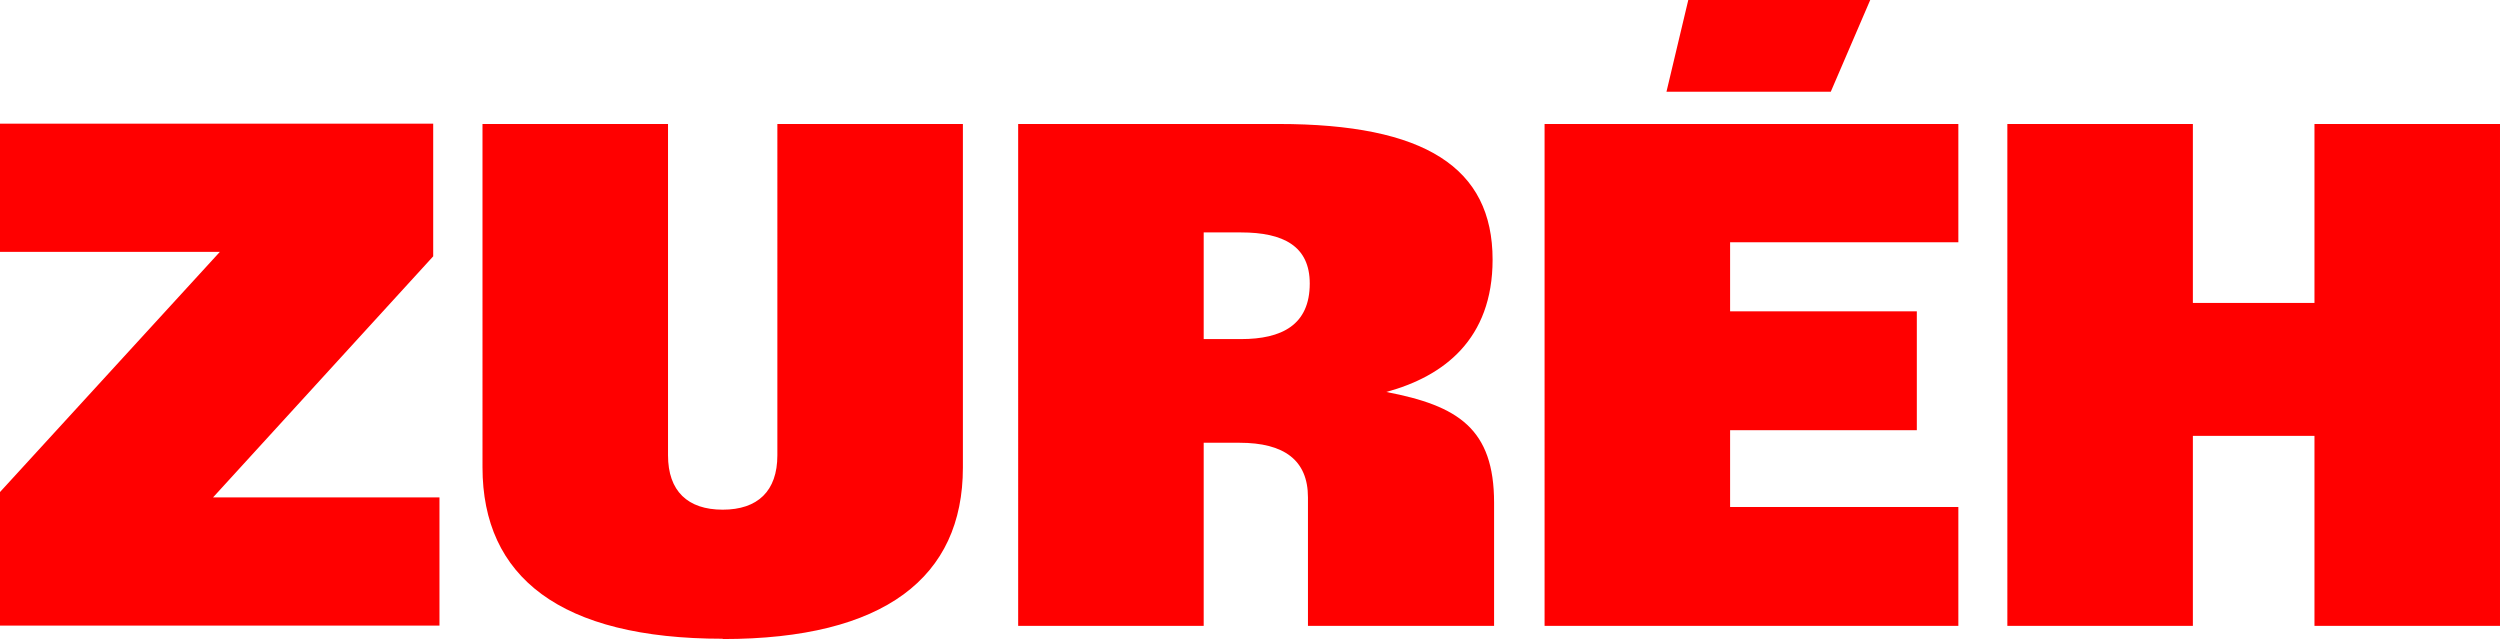
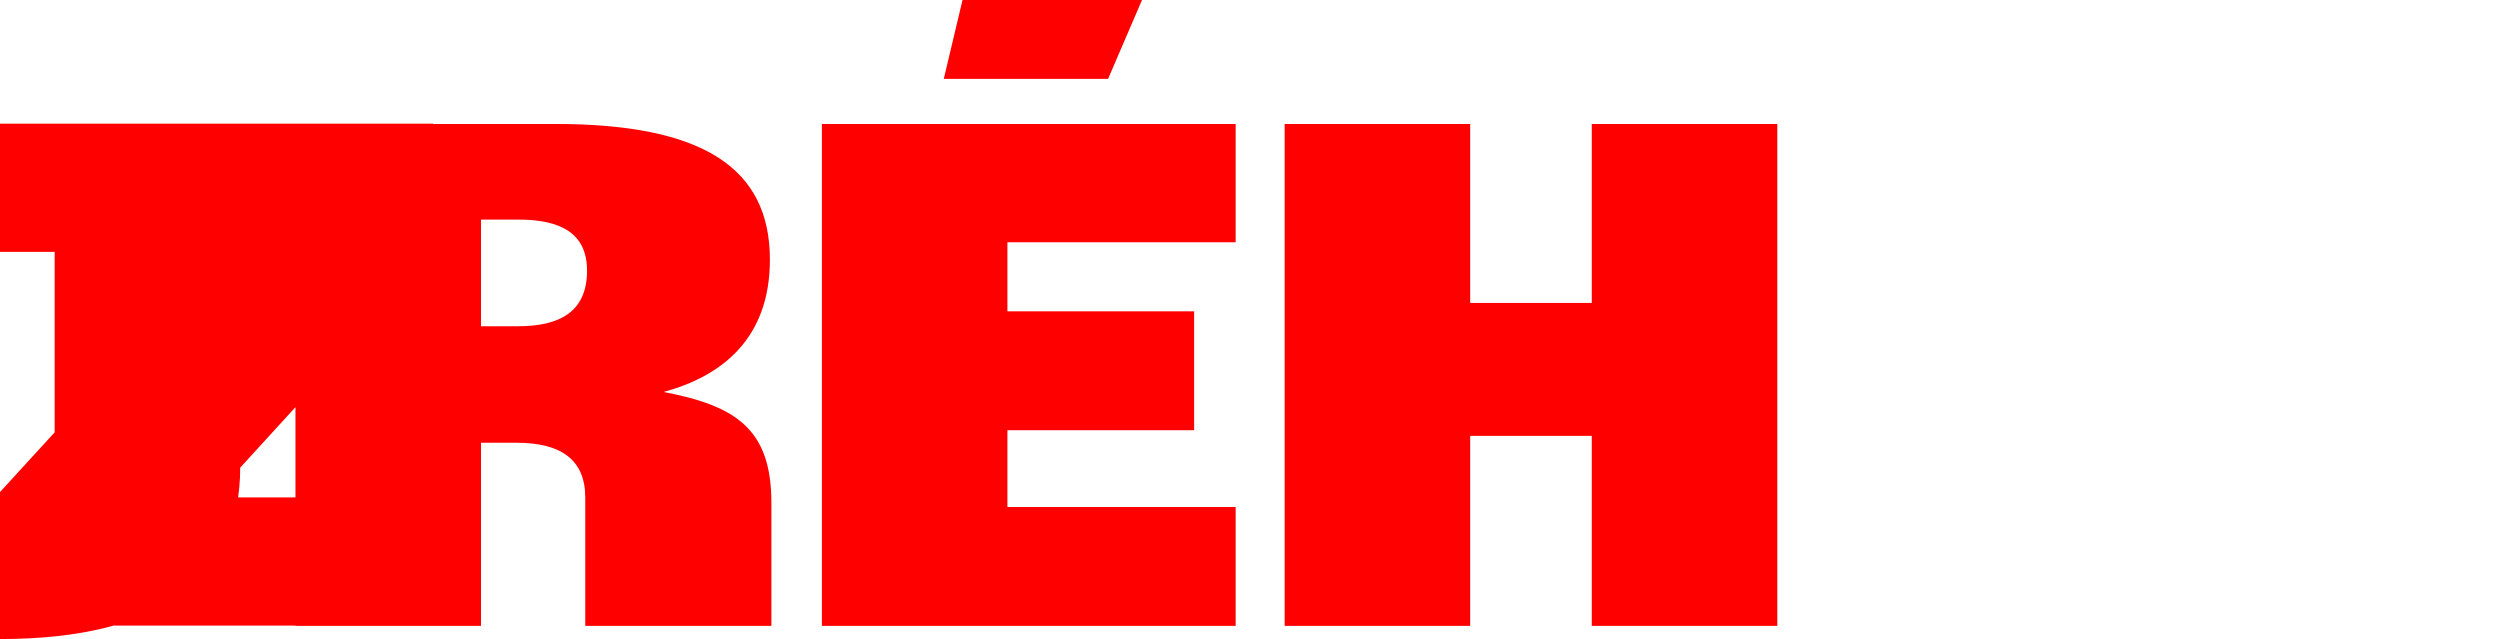
<svg xmlns="http://www.w3.org/2000/svg" id="Ebene_2" data-name="Ebene 2" viewBox="0 0 83.68 21.39">
  <defs>
    <style>
      .cls-1 {
        fill: red;
        stroke-width: 0px;
      }
    </style>
  </defs>
  <g id="Ebene_1-2" data-name="Ebene 1">
-     <path class="cls-1" d="m0,20.95v-4.48l7.36-8.04H0v-4.29h14.5v4.44l-7.37,8.07h7.58v4.29H0Zm24.19.43c-5.44,0-8.04-2.07-8.04-5.74V4.15h6.21v11.09c0,1.2.66,1.82,1.83,1.82s1.83-.62,1.83-1.82V4.15h6.21v11.5c0,3.67-2.62,5.74-8.04,5.74Zm9.89-.43V4.15h8.71c4.91,0,7.17,1.46,7.17,4.54,0,2.67-1.64,3.91-3.56,4.43,2.41.46,3.61,1.23,3.61,3.71v4.12h-6.23v-4.3c0-1.25-.8-1.83-2.29-1.83h-1.2v6.13h-6.21Zm6.21-9.6h1.25c1.36,0,2.3-.47,2.3-1.86,0-1.25-.88-1.71-2.3-1.71h-1.25v3.57Zm11.41,9.6V4.15h13.85v3.96h-7.64v2.31h6.25v3.98h-6.25v2.57h7.64v3.98h-13.85Zm4.08-17.88l.73-3.07h6.09l-1.32,3.07h-5.5Zm11.41,17.88V4.15h6.21v5.99h4.07v-5.99h6.21v16.8h-6.21v-6.36h-4.07v6.36h-6.21Z" />
+     <path class="cls-1" d="m0,20.95v-4.48l7.36-8.04H0v-4.29h14.5v4.44l-7.37,8.07h7.58v4.29H0Zc-5.44,0-8.04-2.07-8.04-5.74V4.15h6.21v11.09c0,1.2.66,1.82,1.83,1.82s1.83-.62,1.83-1.82V4.15h6.21v11.5c0,3.67-2.62,5.74-8.04,5.74Zm9.89-.43V4.15h8.71c4.91,0,7.17,1.46,7.17,4.54,0,2.67-1.64,3.91-3.56,4.43,2.41.46,3.61,1.23,3.61,3.71v4.12h-6.23v-4.3c0-1.25-.8-1.83-2.29-1.83h-1.2v6.13h-6.21Zm6.21-9.6h1.25c1.36,0,2.3-.47,2.3-1.86,0-1.25-.88-1.71-2.3-1.71h-1.25v3.57Zm11.41,9.6V4.15h13.85v3.96h-7.64v2.31h6.25v3.98h-6.25v2.57h7.64v3.98h-13.85Zm4.08-17.88l.73-3.07h6.09l-1.32,3.07h-5.5Zm11.41,17.88V4.15h6.21v5.99h4.07v-5.99h6.21v16.8h-6.21v-6.36h-4.07v6.36h-6.21Z" />
  </g>
</svg>